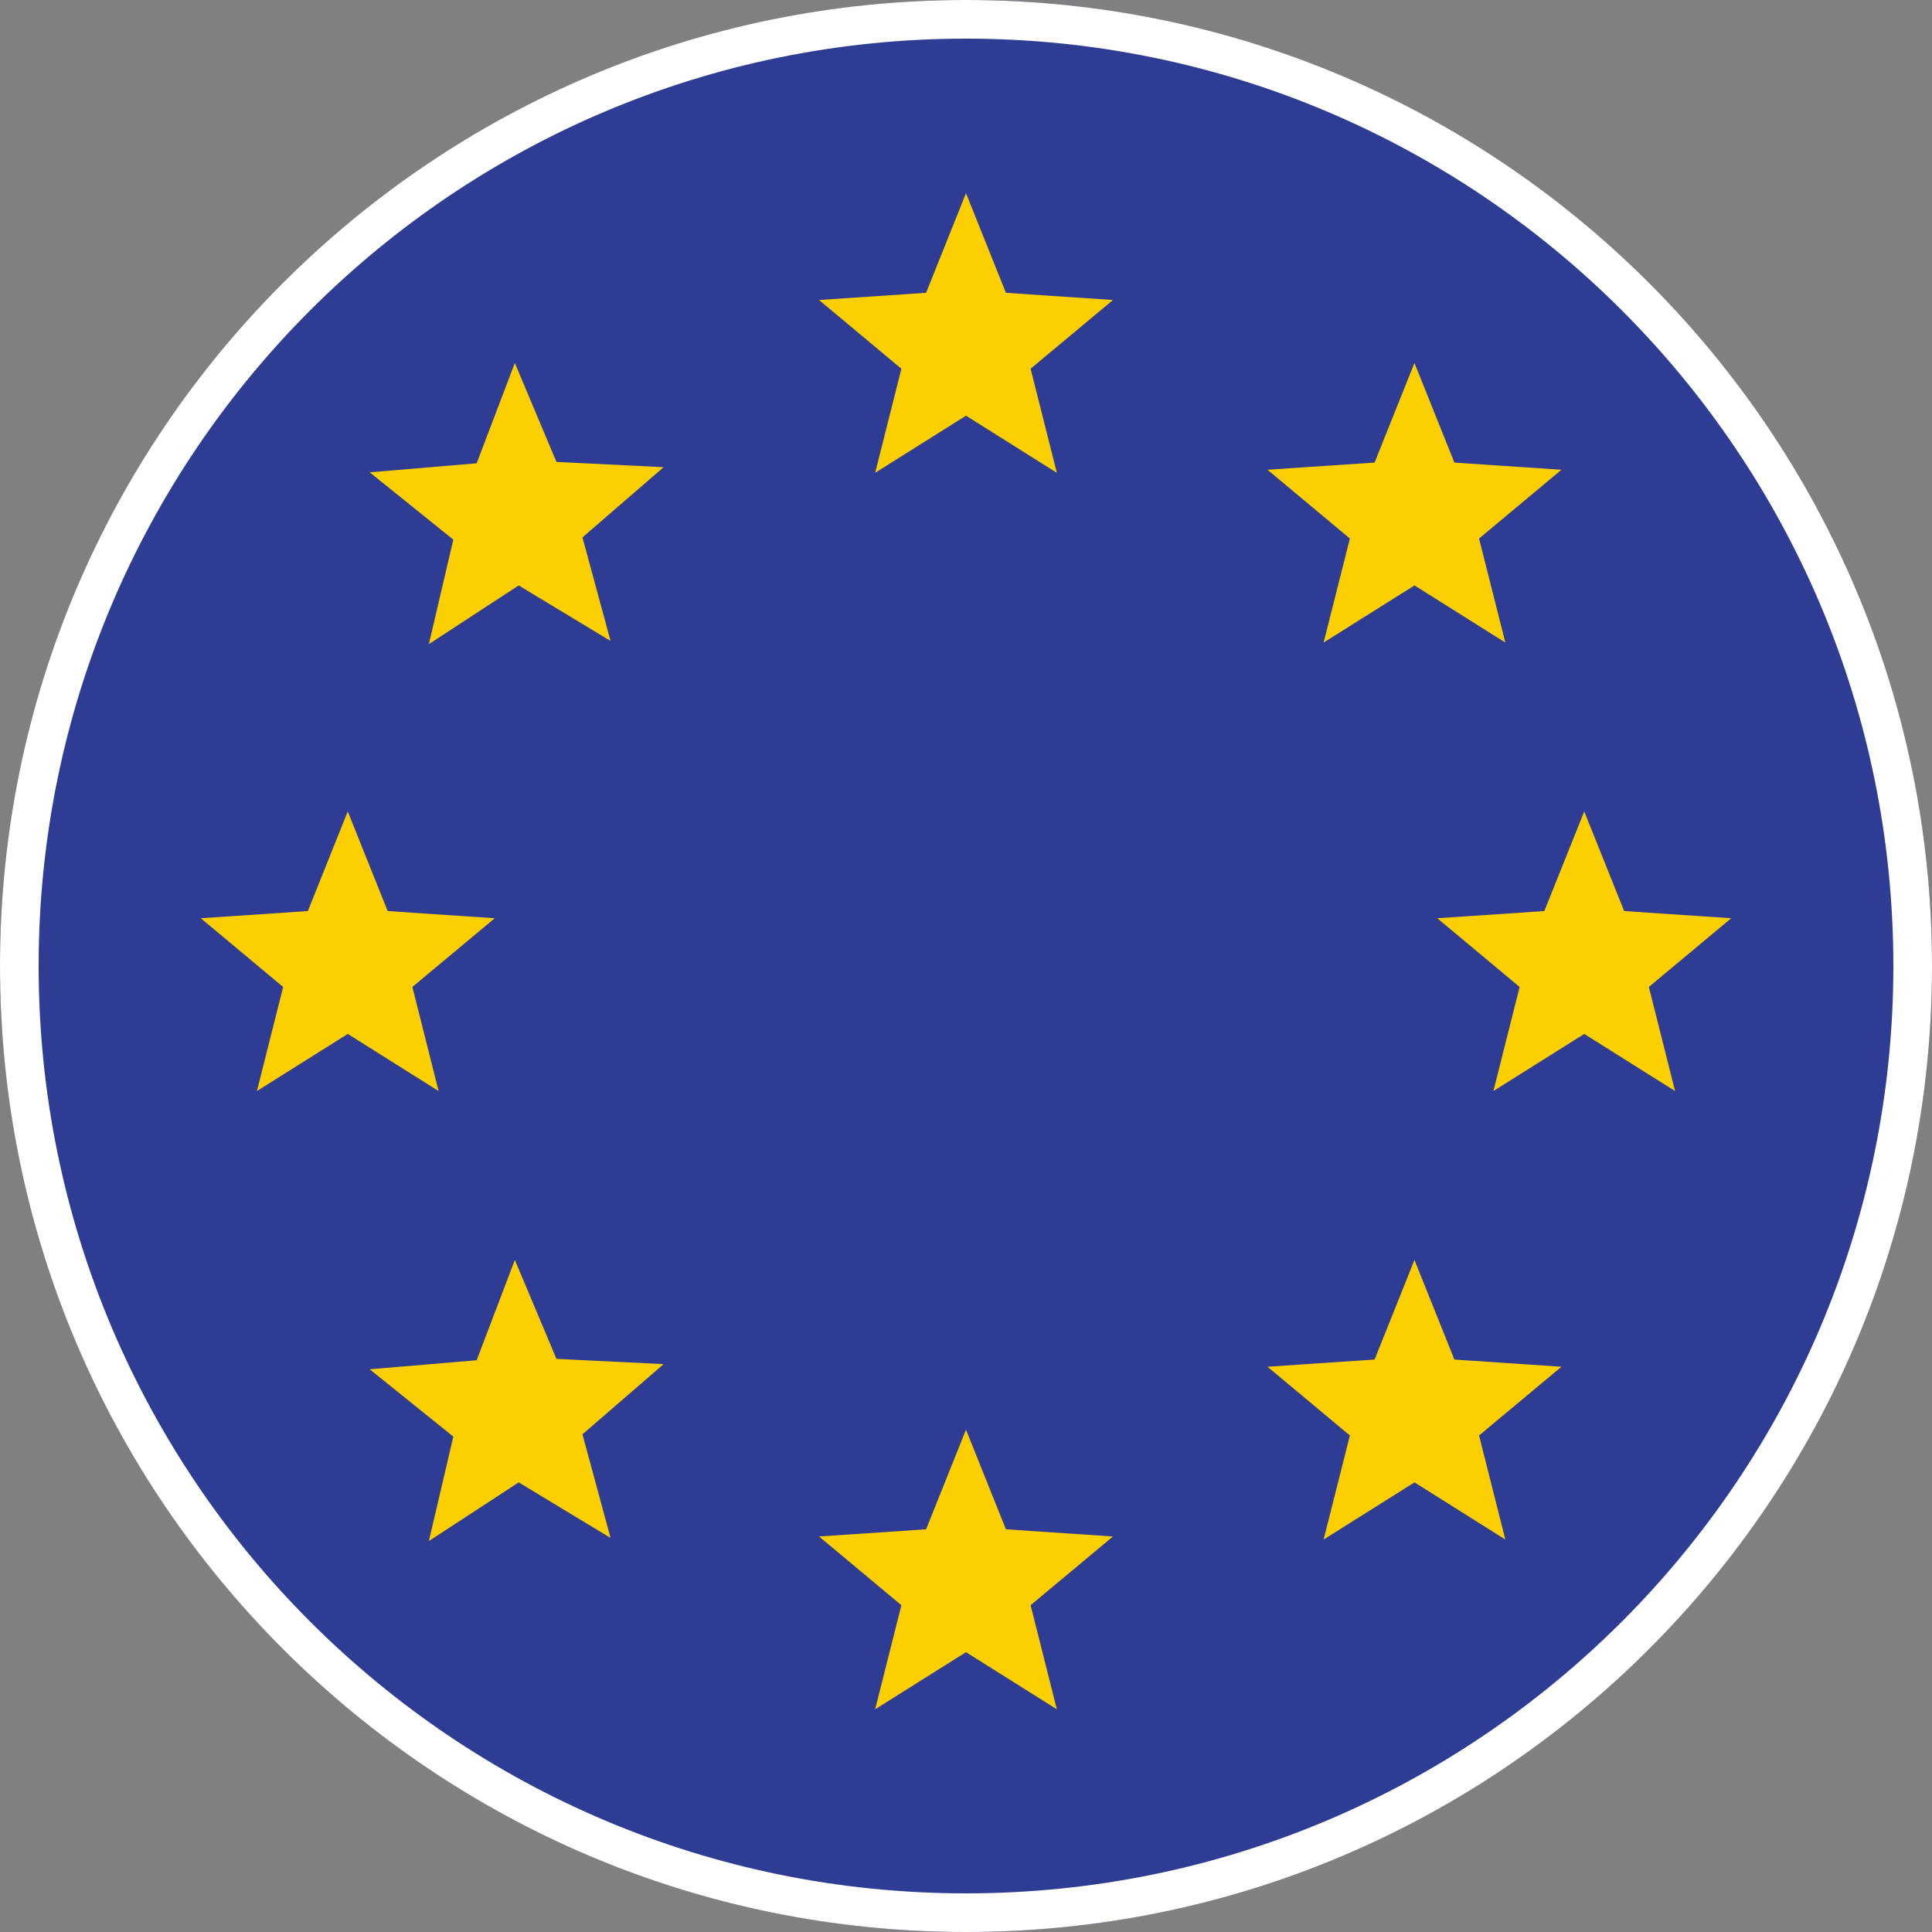
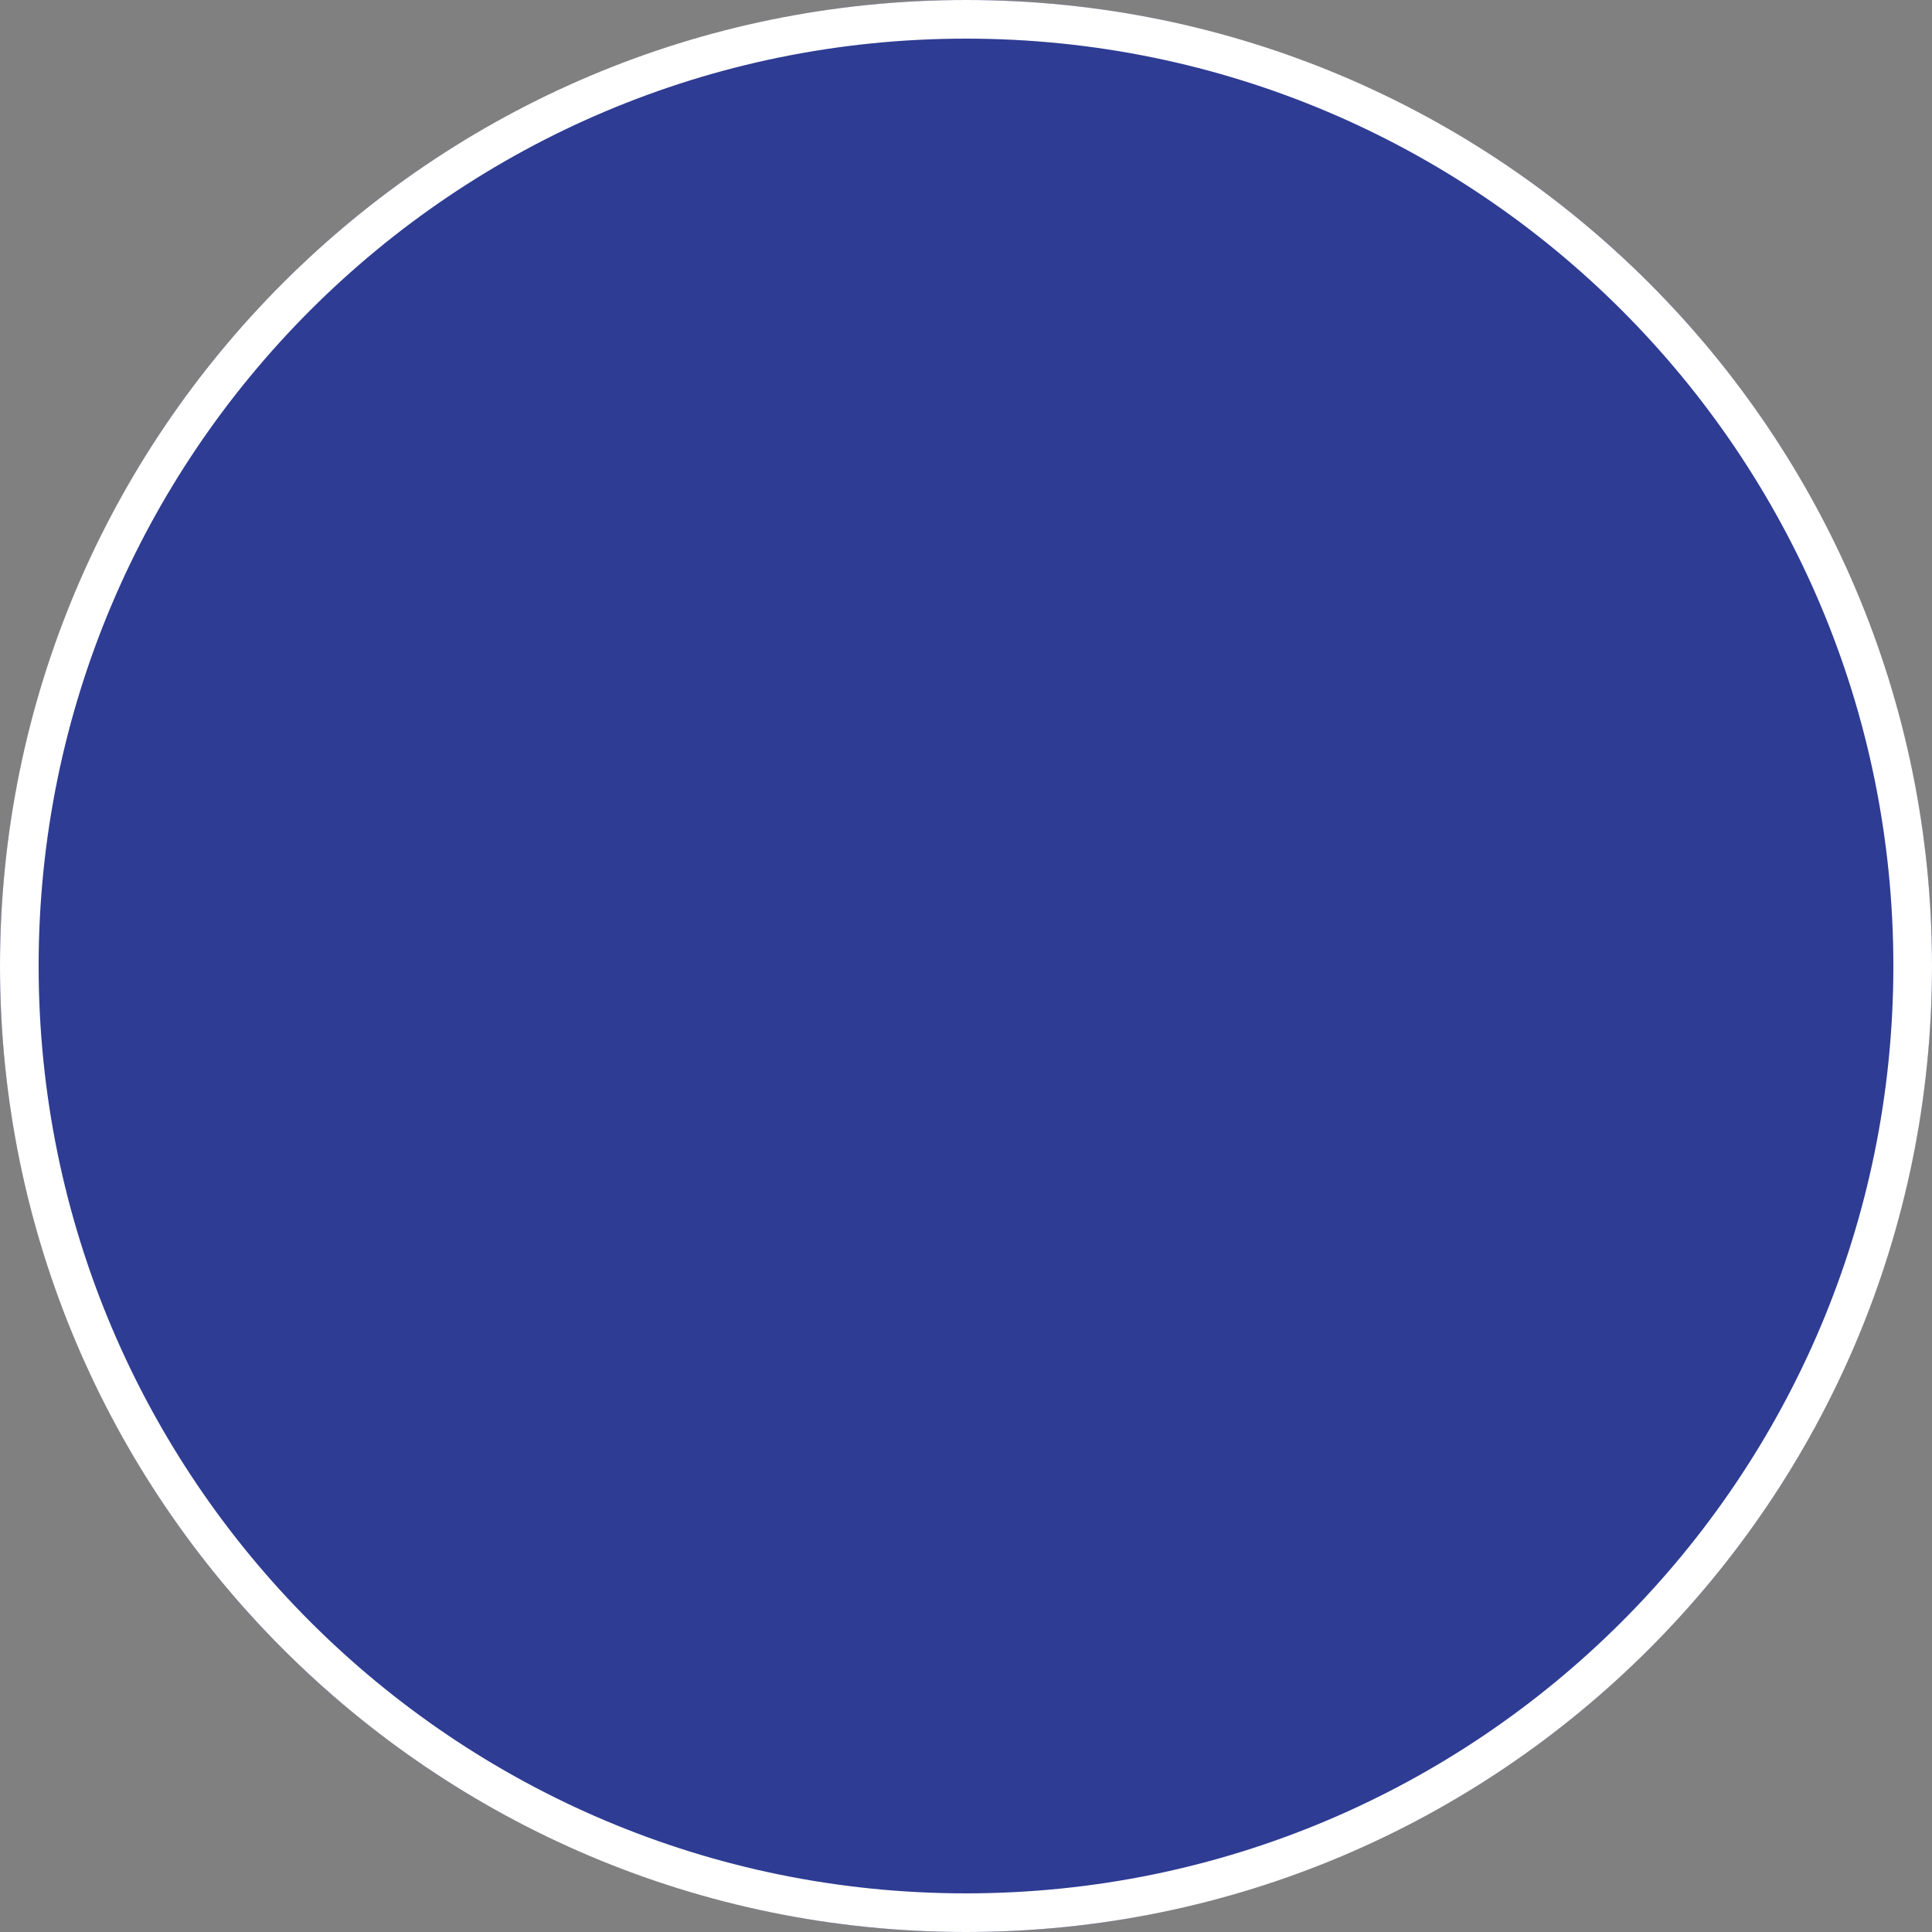
<svg xmlns="http://www.w3.org/2000/svg" width="50px" height="50px" viewBox="0 0 50 50" version="1.1">
  <rect x="0" y="0" width="50" height="50" fill="#808080" stroke="none" />
  <title> ico_abenteuerland</title>
  <desc>Created with Sketch.</desc>
  <g id="-ico_abenteuerland" stroke="none" stroke-width="1" fill="none" fill-rule="evenodd">
    <circle id="Oval" fill="#2E3C93" cx="25" cy="25" r="25" />
    <path d="M25,0 C38.807,0 50,11.193 50,25 C50,38.807 38.807,50 25,50 C11.193,50 0,38.807 0,25 C0,11.193 11.193,0 25,0 Z M25,1 C11.745,1 1,11.745 1,25 C1,38.255 11.745,49 25,49 C38.255,49 49,38.255 49,25 C49,11.745 38.255,1 25,1 Z" id="Oval-Copy" fill="#FFFFFF" fill-rule="nonzero" />
-     <path d="M25,37 L26.033,39.578 L28.804,39.764 L26.672,41.543 L27.351,44.236 L25,42.758 L22.649,44.236 L23.328,41.543 L21.196,39.764 L23.967,39.578 L25,37 Z M13.324,32.607 L14.401,35.167 L17.175,35.304 L15.074,37.12 L15.801,39.801 L13.424,38.364 L11.099,39.883 L11.732,37.179 L9.568,35.437 L12.336,35.203 L13.324,32.607 Z M36.606,32.607 L37.64,35.185 L40.411,35.371 L38.278,37.15 L38.958,39.843 L36.607,38.364 L34.255,39.843 L34.935,37.15 L32.802,35.371 L35.574,35.185 L36.606,32.607 Z M41,21 L42.033,23.578 L44.804,23.764 L42.672,25.543 L43.351,28.236 L41,26.758 L38.649,28.236 L39.328,25.543 L37.196,23.764 L39.967,23.578 L41,21 Z M9,21 L10.033,23.578 L12.804,23.764 L10.672,25.543 L11.351,28.236 L9,26.758 L6.649,28.236 L7.328,25.543 L5.196,23.764 L7.967,23.578 L9,21 Z M13.324,9.394 L14.401,11.954 L17.175,12.091 L15.074,13.907 L15.801,16.588 L13.424,15.151 L11.099,16.67 L11.732,13.966 L9.568,12.224 L12.336,11.99 L13.324,9.394 Z M36.606,9.394 L37.64,11.972 L40.411,12.157 L38.278,13.937 L38.958,16.629 L36.607,15.151 L34.255,16.629 L34.935,13.937 L32.802,12.157 L35.574,11.972 L36.606,9.394 Z M25,5 L26.033,7.578 L28.804,7.764 L26.672,9.543 L27.351,12.236 L25,10.758 L22.649,12.236 L23.328,9.543 L21.196,7.764 L23.967,7.578 L25,5 Z" id="Combined-Shape" fill="#FBCF00" />
  </g>
</svg>